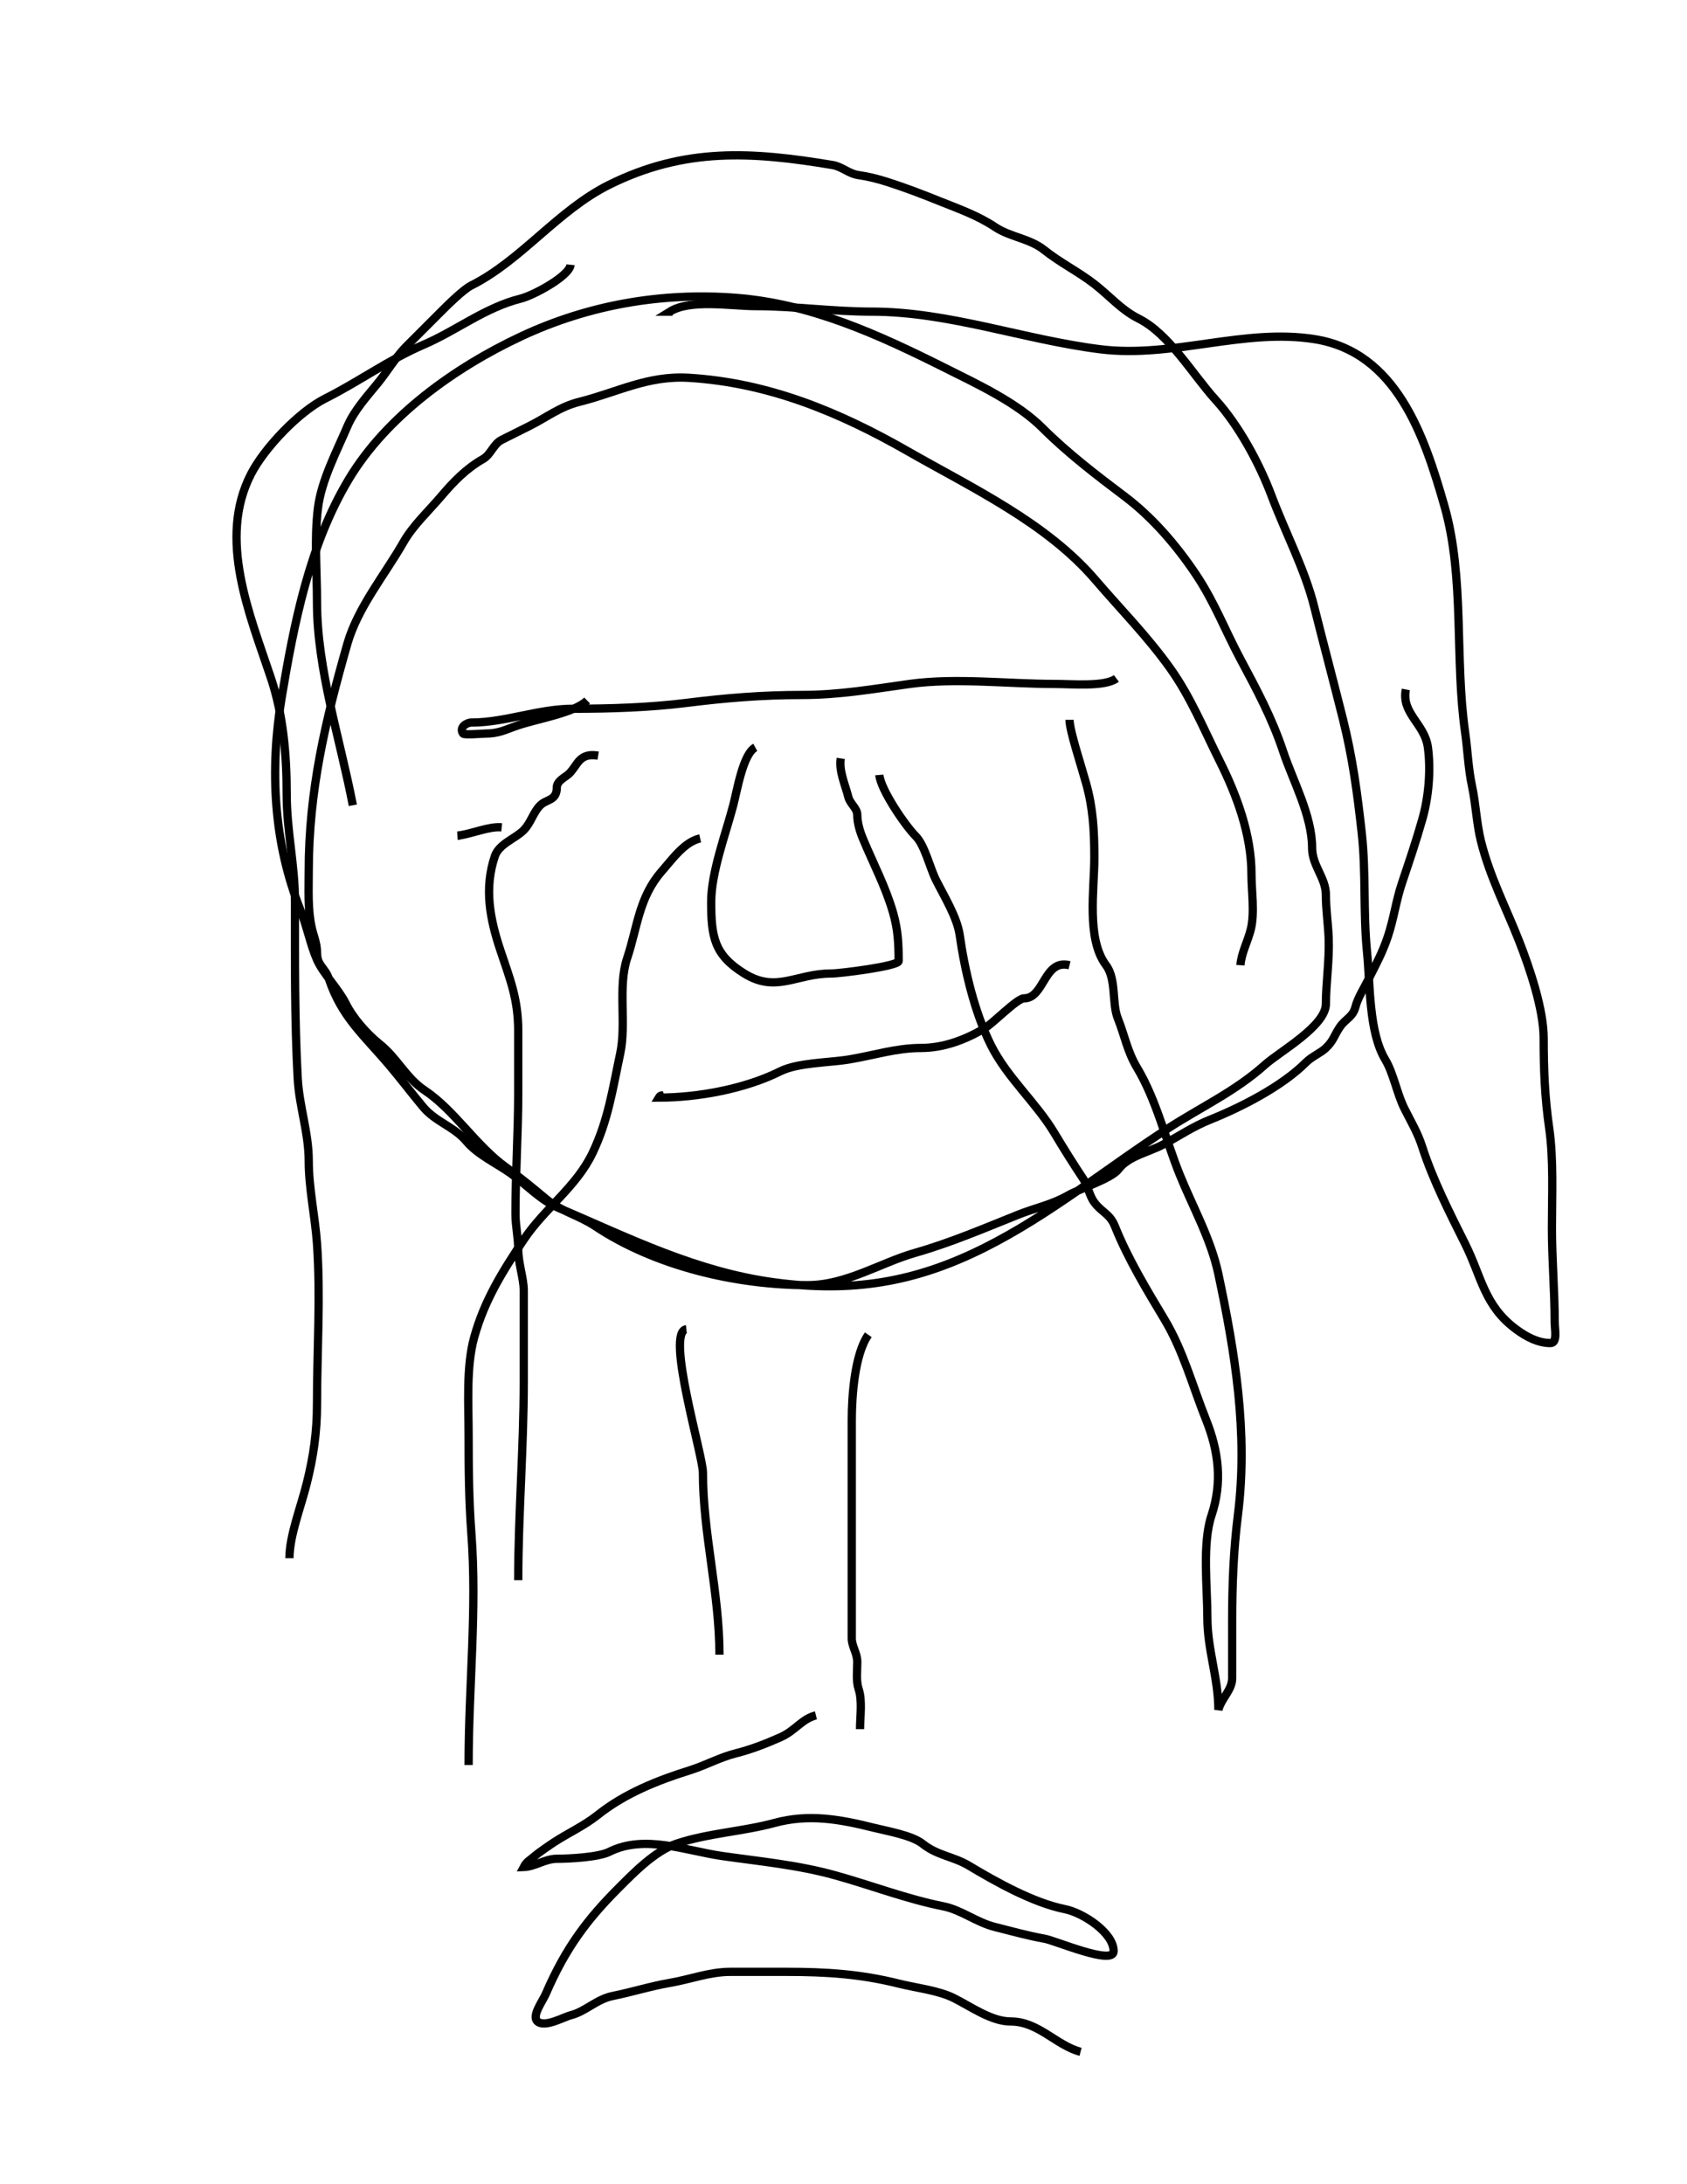
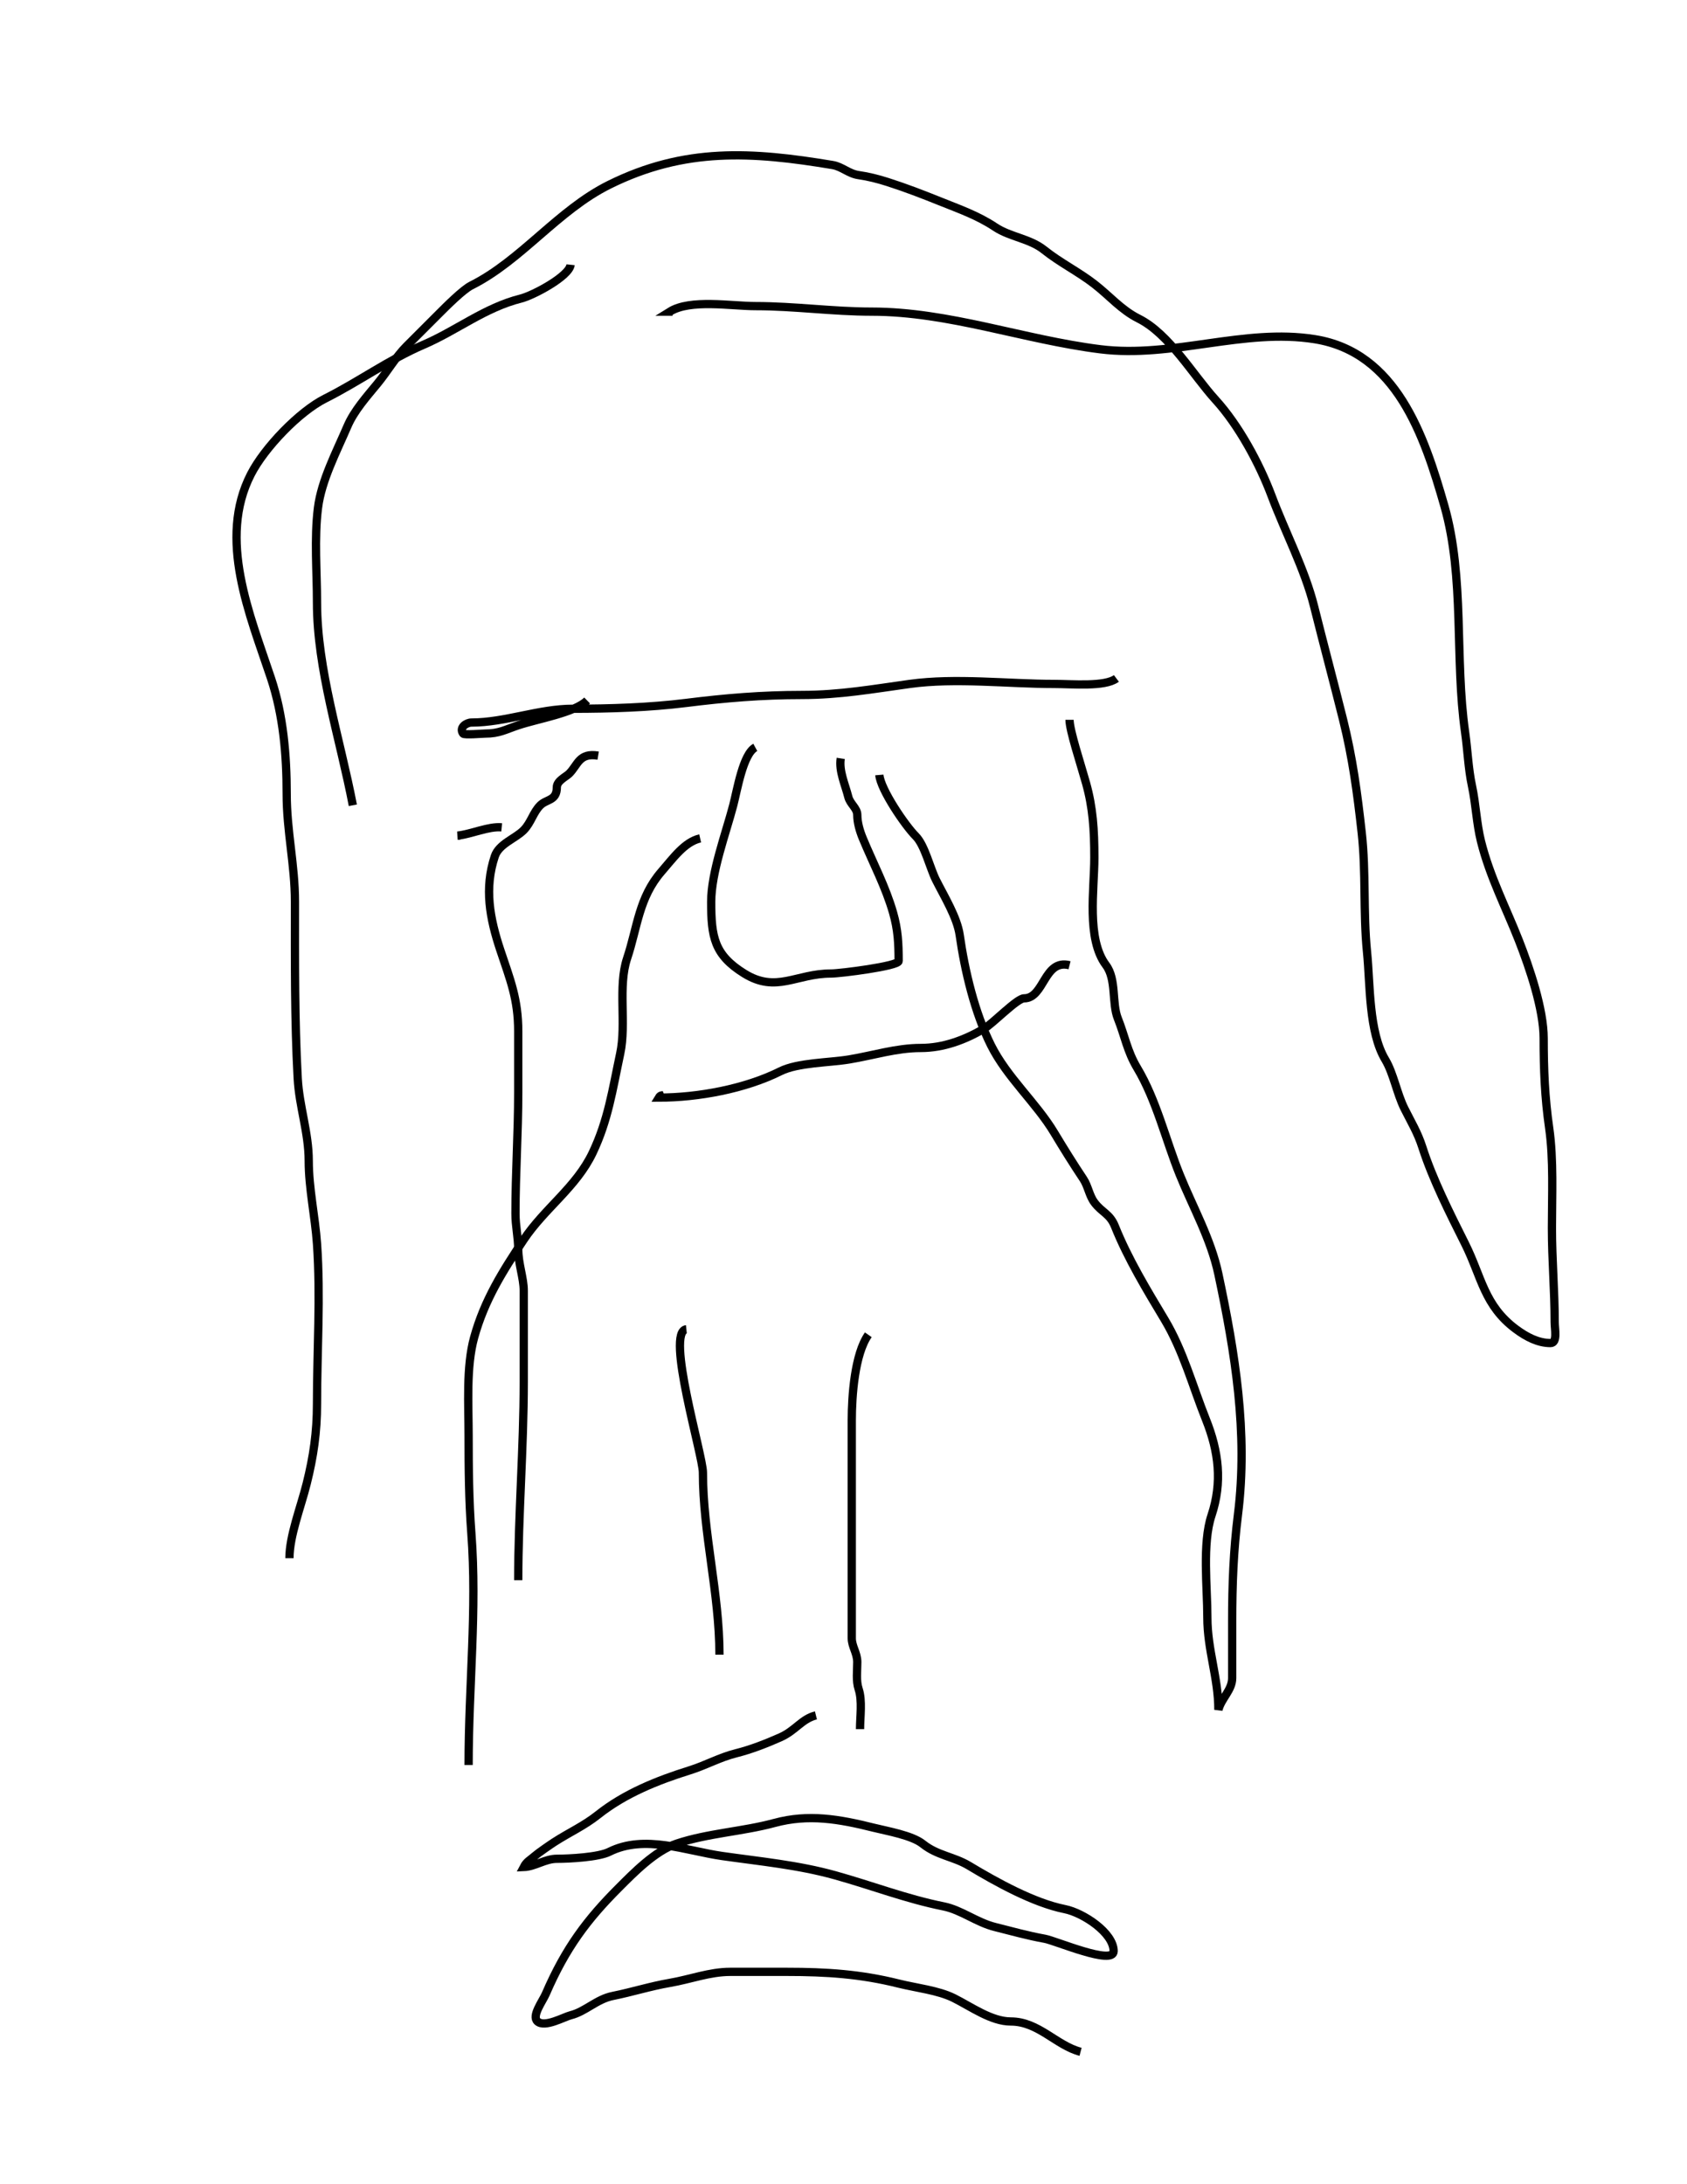
<svg xmlns="http://www.w3.org/2000/svg" version="1.1" id="Ebene_1" width="612" height="792" viewBox="0 0 612 792" enable-background="new 0 0 612 792" xml:space="preserve">
  <desc>Copyright Detlef Lemme 2015</desc>
-   <path fill="none" stroke="#000000" stroke-width="3" stroke-dasharray="0" d="M450,350c0.306-4.355,2.656-8.624,3.741-12.963  C455.248,331.008,454,323.244,454,317c0-14.228-5.225-28.448-11.584-41.168c-5.724-11.447-10.524-23.184-17.936-33.56  c-8.266-11.571-18.043-21.429-27.104-32c-17.792-20.757-44.682-33.304-68.104-46.688C304.541,149.452,278.922,138.782,250,137  c-15.063-0.928-25.916,5.229-39.816,8.704c-7.055,1.764-11.764,5.586-18.122,8.765c-3.375,1.688-6.75,3.375-10.125,5.063  c-2.891,1.445-3.88,5.293-6.666,6.885c-6.17,3.526-10.636,8.138-15.272,13.584c-4.531,5.323-10.166,10.54-13.592,16.536  c-6.833,11.957-16.624,23.719-20.408,36.964c-7.937,27.779-14,53.118-14,82.5c0,6.717-0.386,13.391,1,20c0.74,3.527,2,5.847,2,9.5  c0,4.667,2.95,5.35,4.313,9.438c4.616,13.849,12.73,20.513,21.688,31.063c4.183,4.927,8.172,10.207,12.48,15.376  c4.538,5.445,11.284,7.142,15.76,12.512c4.021,4.826,10.888,7.919,16.032,11.593c5.801,4.143,10.779,9.685,17.264,12.464  C228.519,449.08,252.724,461.212,281,465c28.071,3.761,50.848,0.076,76-12.5c24.067-12.033,44.547-29.039,67-43.5  c12.124-7.809,24.154-13.287,35-23c5.25-4.701,22-13.961,22-22c0-7.254,1.331-16.048,1-24c-0.219-5.255-1-10.209-1-15.5  c0-6.167-5-10.626-5-17c0-11.77-6.889-24.166-10.5-35c-4.065-12.197-9.598-22.458-15.5-33.5c-5.567-10.415-9.405-20.608-16-30.5  c-7.07-10.606-15.9-20.901-26-28.5c-10.135-7.626-20.773-15.773-29.781-24.781c-9.19-9.19-23.624-15.921-35.219-21.719  c-24.16-12.08-48.707-23.382-76-25.5c-26.938-2.09-53.57,2.557-78,14c-23.861,11.176-48.705,28.841-62.469,51.781  c-14.298,23.83-19.862,52.205-24.375,79.281C97.835,278.988,99.169,305.631,109,330c2.304,5.712,3.594,12.568,6,18  c2.299,5.189,7.724,10.449,10.469,15.938c2.638,5.276,7.642,10.951,12.313,14.688c6.377,5.102,9.484,12.218,16.281,16.75  c10.8,7.2,18.753,20.208,29.474,27.865c4.94,3.528,9.905,7.627,14.576,11.52c5.413,4.511,12.01,5.988,17.826,9.865  c21.839,14.56,51.337,21.375,77.1,21.375c13.904,0,26.425-8.132,38.869-11.688c12.958-3.702,24.798-8.794,37.39-13.831  c6.384-2.553,12.127-3.58,18.24-7.073c4.31-2.463,15.647-5.986,18.241-9.445c3.571-4.762,10.875-6.117,16.223-8.963  c5.927-3.154,10.676-6.465,17-9c11.214-4.496,25.999-11.999,34.777-20.778c2.172-2.171,5.328-3.39,7.223-5.222  c2.825-2.732,2.853-4.279,5-7.5c2.107-3.161,4.773-3.595,5.741-7.463c0.79-3.162,3.229-6.978,4.74-10  c2.809-5.618,5.045-9.615,7.019-15.537c2.11-6.332,2.929-12.787,5-19c2.869-8.609,5.084-15.039,7.5-23.5  c2.185-7.653,3.155-17.435,2-26c-1.154-8.561-9.709-12.287-8-21" />
  <path fill="none" stroke="#000000" stroke-width="3" stroke-dasharray="0" d="M167,303h-1c5.057-0.549,11.237-3.447,16-3" />
  <path fill="none" stroke="#000000" stroke-width="3" stroke-dasharray="0" d="M213,254c-4.563,4.47-17.847,6.614-25,9  c-4.675,1.56-6.909,3-12,3c-0.869,0-7.595,0.581-8,0c-1.56-2.235,1.262-4,3-4c12.256,0,24.438-5,36.816-5  c13.33,0,27.795-0.451,41.016-2.104c14.318-1.79,27.525-2.896,42.105-2.896c13.691,0,25.729-2.159,39.063-4  c16.77-2.315,35.508,0,52.5,0c6.336,0,18.347,1.13,22.5-2" />
  <path fill="none" stroke="#000000" stroke-width="3" stroke-dasharray="0" d="M217,274c-6.929-1.14-7.318,3.318-10.5,6.5  c-1.191,1.191-4.5,2.606-4.5,5c0,4.91-3.704,4.215-6,6.5c-2.59,2.577-3.354,6.314-6,9c-3.061,3.107-8.987,4.96-10.5,9.5  c-3.86,11.582-1.841,22.477,2,34c3.566,10.699,6.5,17.698,6.5,29.5c0,7.333,0,14.667,0,22c0,14.976-1,29.414-1,44  c0,4.716,1,8.548,1,13c0,5.191,2,10.39,2,15c0,11,0,22,0,33c0,24.237-2,48.206-2,72" />
  <path fill="none" stroke="#000000" stroke-width="3" stroke-dasharray="0" d="M254,304c-5.651,1.281-9.772,7.146-14,12  c-8.248,9.47-8.727,20.181-12.5,31.5c-3.415,10.243-0.187,23.636-2.5,34.5c-2.86,13.432-4.369,24.15-10,36  c-5.915,12.446-17.442,20.164-25,31.5c-7.531,11.297-14.237,21.855-18,35.5c-2.938,10.654-2,24.424-2,35.5  c0,11.953,0.111,23.678,1,35.5c2.103,27.977-1,55.071-1,84" />
  <path fill="none" stroke="#000000" stroke-width="3" stroke-dasharray="0" d="M319,281c0.445,5.278,9.348,18.348,13.223,22.222  c3.229,3.23,5.149,11.521,7.296,15.815c2.94,5.882,7.708,13.546,8.638,20.057c1.857,12.999,5.415,28.049,11.344,39.906  c5.858,11.717,16.43,20.883,22.969,31.781c3.378,5.63,6.909,11.286,10.531,16.719c1.738,2.606,2.108,5.953,4,8.5  c2.754,3.709,5.605,4.014,7.481,8.704c4.688,11.718,11.689,23.248,18.019,33.796c6.723,11.205,10.187,24.216,14.981,36.204  c4.663,11.656,6.006,22.834,2.019,34.796c-3.395,10.183-1.5,26.137-1.5,37c0,11.793,4,21.905,4,33.5c1.044-4.188,5-7.14,5-11.5  c0-6.854,0-13.708,0-20.563c0-13.236,0.466-25.665,2.104-38.77c3.707-29.651-1.05-58.689-7.104-87.168  c-2.703-12.719-9.278-24.335-14-36c-5.066-12.516-8.479-27.132-15.469-38.781c-3.591-5.984-4.485-11.604-7.013-17.922  c-2.229-5.571-0.44-14.192-4.296-19.333C394.068,340.424,397,322.463,397,311c0-10.159-0.531-18.172-3-27  c-2.023-7.234-6-19.142-6-23" />
  <path fill="none" stroke="#000000" stroke-width="3" stroke-dasharray="0" d="M274,271c-4.464,2.426-6.543,15.438-8,21  c-2.681,10.233-8,24.279-8,35.037c0,12.72,1.098,19.204,12,25.963c11.639,7.216,18.777,0,31.5,0c3.353,0,24.5-2.698,24.5-4.5  c0-6.459-0.248-11.369-2-17.5c-2.688-9.405-7.177-17.786-11-27c-1.078-2.599-2-5.691-2-8.5c0-2.476-2.611-3.944-3.259-6.537  c-1.093-4.371-3.477-9.398-2.741-13.963" />
  <path fill="none" stroke="#000000" stroke-width="3" stroke-dasharray="0" d="M241,397c-0.837,0.358-1.362-0.063-2,1  c14.185,0,31.322-3.161,44.063-9.531c6.39-3.195,17.75-3.104,25-4.313c8.844-1.474,17.162-4.156,25.975-4.156  c8.215,0,15.933-2.897,22.963-7c3.202-1.869,11.957-11,14.5-11c7.43,0,7.164-14.364,16.5-12" />
  <path fill="none" stroke="#000000" stroke-width="3" stroke-dasharray="0" d="M207,96c-0.445,4.148-13.544,11.136-18.037,12.259  c-13.078,3.27-23.286,11.593-35.427,16.797c-12.244,5.248-23.692,13.522-35.536,19.444c-9.467,4.734-22.059,17.836-27,27.5  c-12.051,23.566-0.391,50.827,7.313,73.938c4.477,13.431,5.688,27.908,5.688,41.969c0,13.446,3,25.719,3,39.094  c0,21.377-0.146,42.757,1,64c0.552,10.234,4,19.687,4,29.963c0,9.821,2.312,20.21,3,30.037c1.341,19.137,0,38.845,0,58.037  c0,10.302-1.28,19.083-3.741,28.926c-2.141,8.563-6.251,18.907-6.259,27.037" />
  <path fill="none" stroke="#000000" stroke-width="3" stroke-dasharray="0" d="M244,113h-1c7.457-4.634,22.228-2,31.094-2  c14.125,0,28.053,2,42.09,2c28.154,0,55.165,10.168,83,13.648c26.277,3.285,52.146-7.776,77.816-3.648  c29.565,4.754,39.659,34.807,47,60.5c7.418,25.964,3.683,55.28,7.5,82c0.928,6.494,1.135,13.117,2.5,19.5  c1.42,6.64,1.648,13.595,3.26,20.037c3.247,12.991,9.131,24.201,13.74,35.963c3.908,9.974,9,24.926,9,35.5  c0,11.216,0.422,21.561,2,32.5c1.649,11.433,1,24.754,1,36.296c0,11.532,1,22.75,1,34.204c0,2.397,1.103,7.5-1.5,7.5  c-4.499,0-8.679-2.177-12.5-5c-11.597-8.567-12.513-19.024-18.519-31.037c-5.44-10.88-11.728-23.26-15.481-34.963  c-1.713-5.339-4.021-9.042-6.5-14c-2.748-5.495-3.962-12.77-6.969-17.781c-6.023-10.04-5.433-27.232-6.605-38.959  C494.484,330.84,495.601,316.402,494,302c-1.598-14.382-3.299-27.197-6.792-41.168c-3.434-13.733-7.075-27.301-10.504-41.016  c-3.326-13.303-10.534-27.03-15.392-39.984C456.865,167.975,449.329,154.144,441,145c-8.235-9.041-16.791-23.896-27.938-29.469  c-6.313-3.157-10.501-8.226-16.063-12.531c-5.859-4.535-12.449-7.759-18.219-12.375c-5.192-4.154-12.349-4.67-17.719-8.25  C354.698,78.132,348.06,75.842,341,73c-6.271-2.524-12.562-4.943-19-7c-3.478-1.111-6.898-1.985-10.5-2.5  c-3.656-0.522-6.033-3.089-9.438-3.656C272.771,54.962,248.425,53.393,221,67c-18.645,9.25-31.847,27.423-50.063,36.531  c-2.987,1.494-9.074,7.605-11.563,10.094c-3.958,3.958-7.917,7.917-11.875,11.875c-3.924,3.924-6.917,9.136-10.5,13.5  c-3.929,4.787-8.523,9.888-10.944,15.536c-3.979,9.284-9.454,19.645-10.704,29.648C113.953,195.373,115,207.223,115,218.5  c0,24.181,8.463,49.771,13,73.5" />
  <path fill="none" stroke="#000000" stroke-width="3" stroke-dasharray="0" d="M249,482c-7.663,0.799,6,45.653,6,51.938  c0,22.125,6,43.741,6,66.063" />
  <path fill="none" stroke="#000000" stroke-width="3" stroke-dasharray="0" d="M315,484c-4.941,7.028-6,22.195-6,31  c0,13.667,0,27.333,0,41c0,12.688,0,25.375,0,38.063c0,2.973,2,5.331,2,8.642c0,3.178-0.508,6.773,0.5,9.796  c1.393,4.179,0.5,10.057,0.5,14.5" />
  <path fill="none" stroke="#000000" stroke-width="3" stroke-dasharray="0" d="M296,622c-5.186,1.29-7.329,5.497-13,8  c-5.123,2.262-10.519,4.38-15.963,5.741c-6.036,1.509-10.8,4.313-17.037,6.259c-11.482,3.582-23.342,8.336-33,16  c-5.219,4.142-10.403,6.383-16,10c-1.387,0.896-5.858,3.981-7,5c-1.657,1.478-2.941,1.957-4,4c4.114-0.167,7.728-3,12.037-3  c4.57,0,15.081-0.559,19-2.519c12.861-6.431,27.815-0.359,40.963,1.519c13.872,1.981,27.488,3.234,41,7  c13.308,3.709,25.826,8.565,39.296,11.259c6.453,1.291,11.966,5.807,18.667,7.482c6.18,1.544,11.813,3.146,18.037,4.259  c4.03,0.721,25,9.806,25,4.5c0-6.632-11.021-13.904-17.704-15.241c-11.338-2.268-24.785-9.753-34.796-15.759  c-5.555-3.333-11.458-3.667-16.719-7.875c-3.934-3.147-12.921-4.66-17.818-5.884C304.328,659.582,293.29,657.678,281,661  c-11.646,3.148-24.146,3.716-35.5,7.5c-7.855,2.618-15.75,10.749-21,16c-11.439,11.439-19.256,21.748-26.5,38.5  c-1.159,2.679-5.256,8.039-3,10c2.664,2.314,9.551-1.638,12.037-2.259c5.361-1.341,9.401-5.829,15.259-7  c7.001-1.4,13.624-3.527,20.704-4.741c7.433-1.274,14.426-4,21.906-4c6.865,0,13.729,0,20.594,0c14.286,0,26.679,0.795,40.537,4.259  c6.238,1.561,14.332,2.426,20,5.26c6.326,3.163,13.604,8.481,20.667,8.481c10.03,0,16.457,8.687,25.296,11" />
</svg>